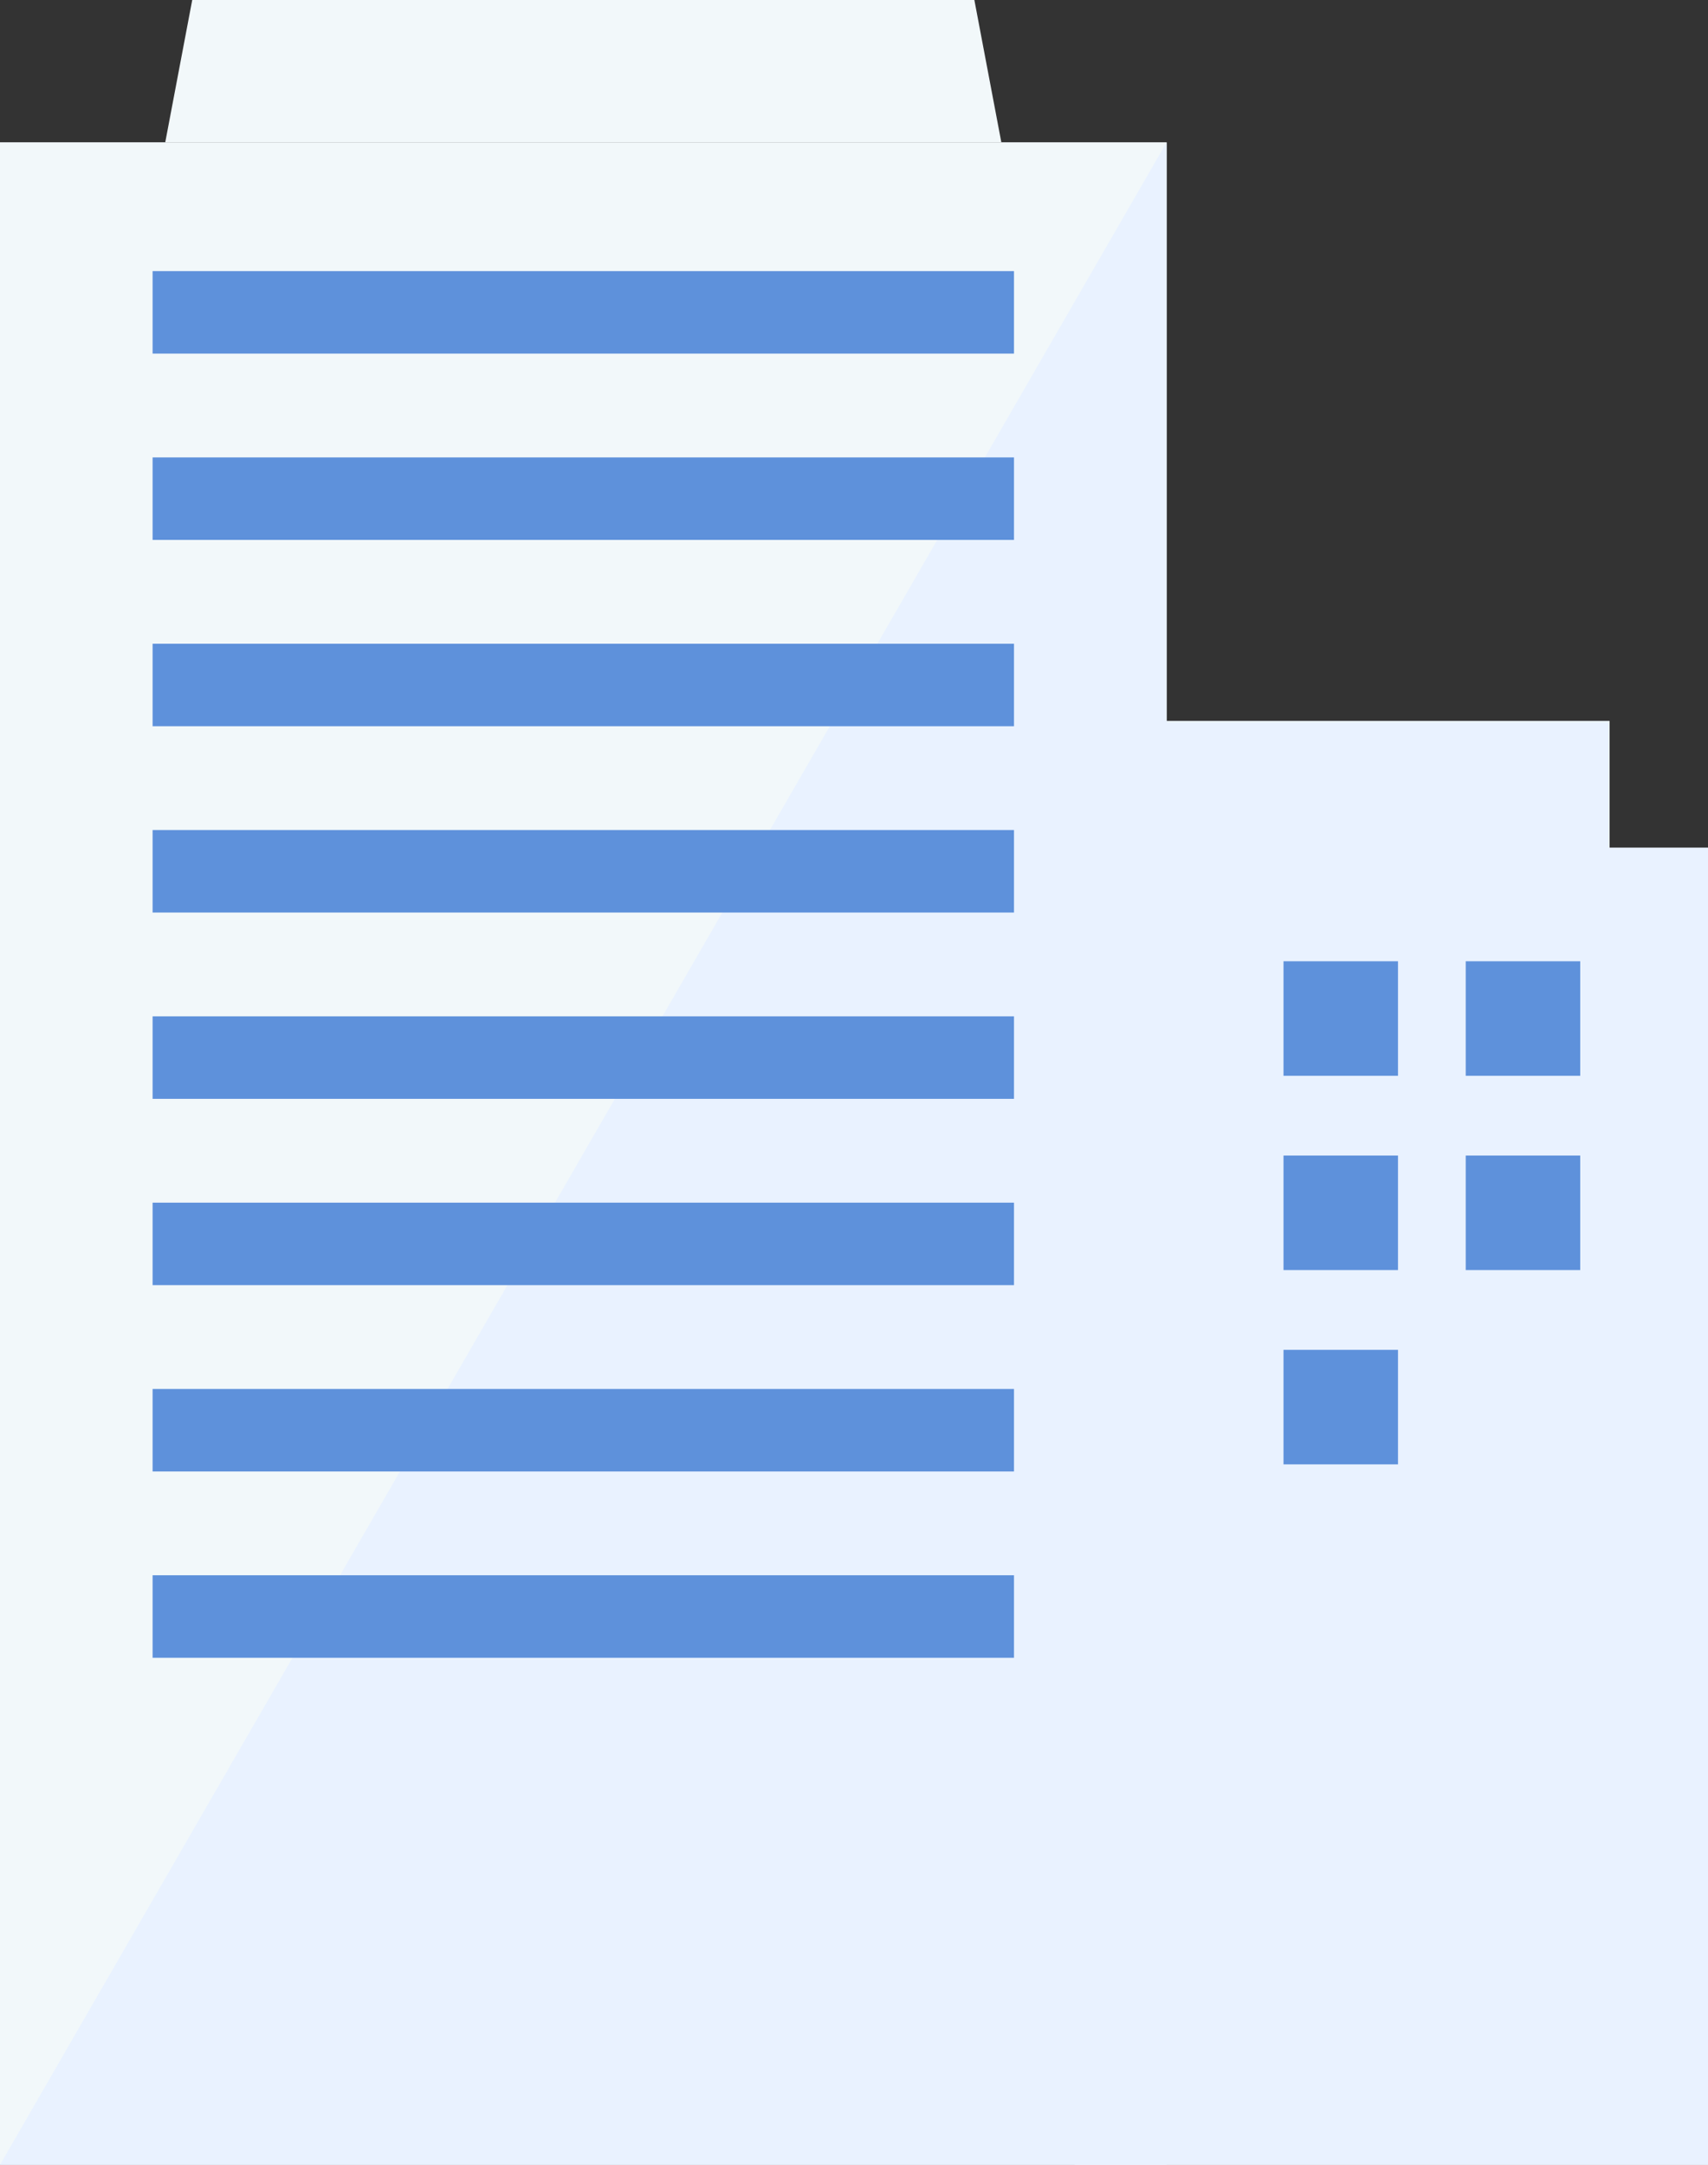
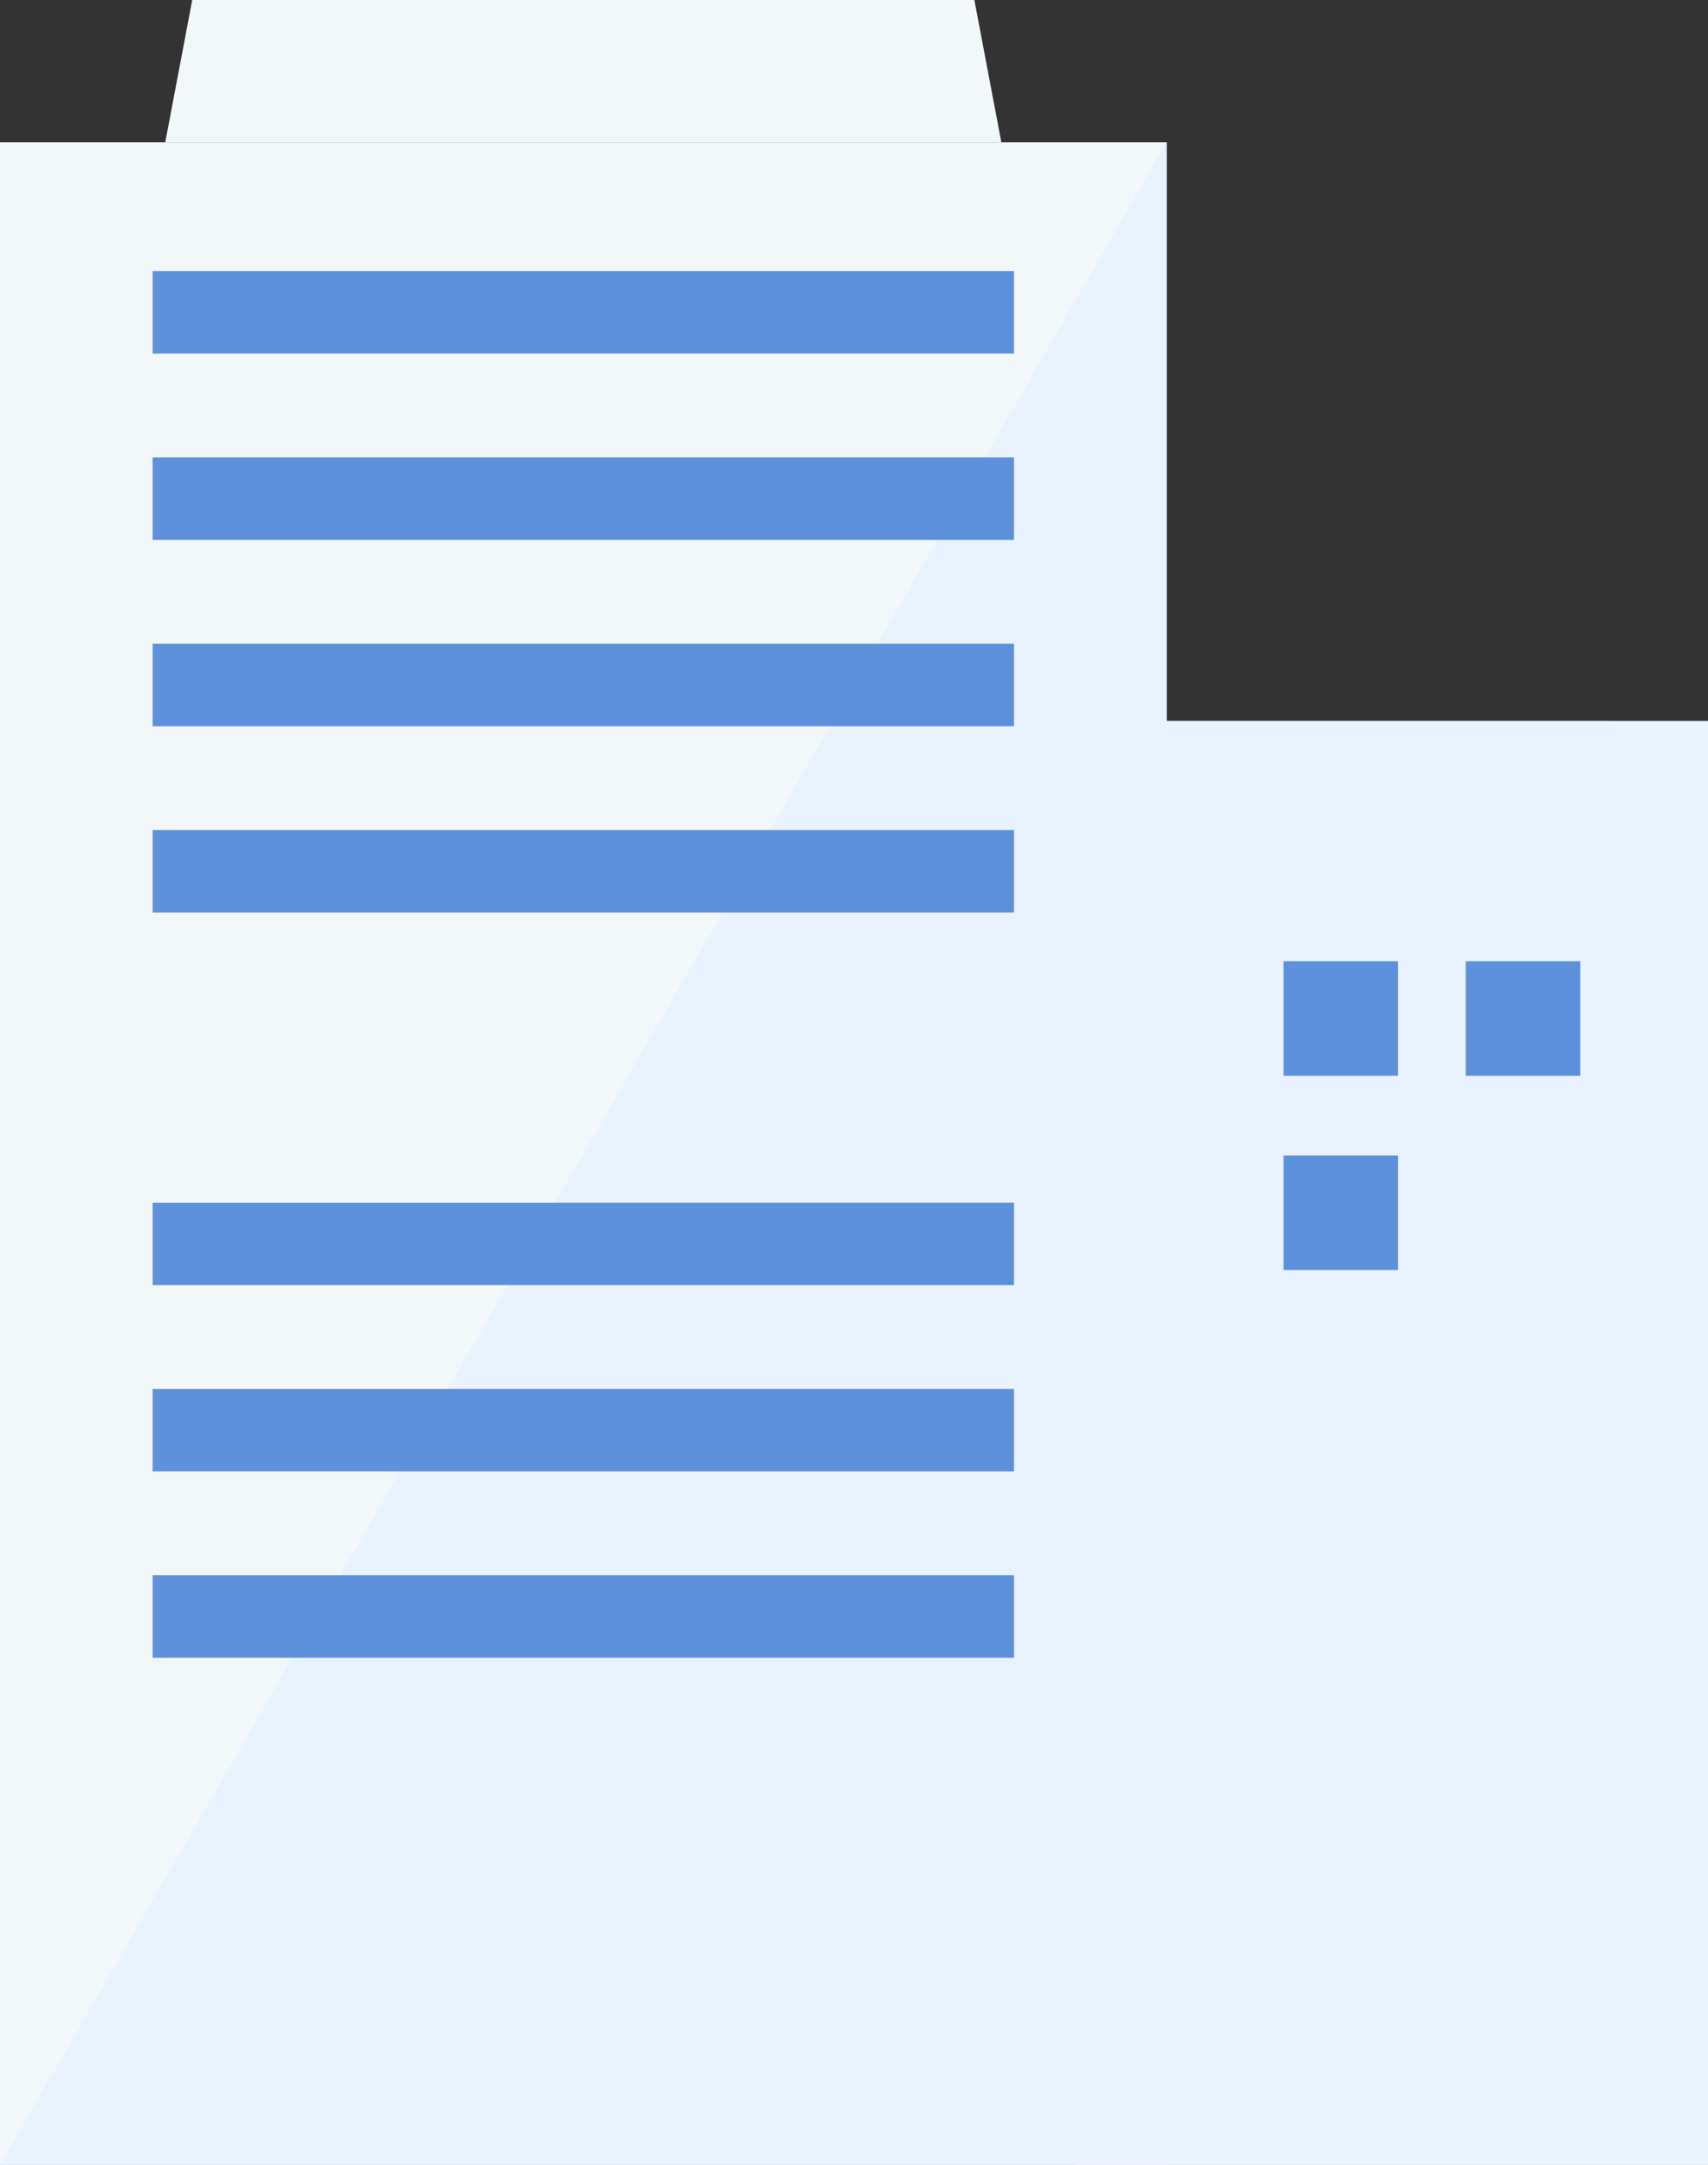
<svg xmlns="http://www.w3.org/2000/svg" id="step_ill04" width="154.974" height="196.365" viewBox="0 0 154.974 196.365">
  <rect x="0" y="0" width="154.974" height="196.365" fill="#333333" stroke="none" />
  <rect id="長方形_143" data-name="長方形 143" width="44.911" height="11.64" transform="translate(101.122 65.394)" fill="#fff" />
  <rect id="長方形_144" data-name="長方形 144" width="57.482" height="119.467" transform="translate(97.492 76.898)" fill="#fff" />
  <path id="パス_8062" data-name="パス 8062" d="M16.356,0,13.908,12.908H89.769L87.322,0Z" transform="translate(1.086 0)" fill="#f2f8fa" />
  <rect id="長方形_145" data-name="長方形 145" width="105.852" height="183.458" transform="translate(0 12.907)" fill="#f2f8fa" />
-   <path id="パス_8063" data-name="パス 8063" d="M0,195.43H154.974V75.963h-8.941V64.46H105.852V11.972Z" transform="translate(0 0.935)" fill="#e9f2ff" />
+   <path id="パス_8063" data-name="パス 8063" d="M0,195.43H154.974V75.963V64.46H105.852V11.972Z" transform="translate(0 0.935)" fill="#e9f2ff" />
  <rect id="長方形_146" data-name="長方形 146" width="78.157" height="7.483" transform="translate(13.847 24.592)" fill="#5e91db" />
  <rect id="長方形_147" data-name="長方形 147" width="78.157" height="7.483" transform="translate(13.847 41.492)" fill="#5e91db" />
  <rect id="長方形_148" data-name="長方形 148" width="78.157" height="7.483" transform="translate(13.847 58.392)" fill="#5e91db" />
  <rect id="長方形_149" data-name="長方形 149" width="78.157" height="7.483" transform="translate(13.847 75.291)" fill="#5e91db" />
-   <rect id="長方形_150" data-name="長方形 150" width="78.157" height="7.483" transform="translate(13.847 92.191)" fill="#5e91db" />
  <rect id="長方形_151" data-name="長方形 151" width="78.157" height="7.483" transform="translate(13.847 109.091)" fill="#5e91db" />
  <rect id="長方形_152" data-name="長方形 152" width="78.157" height="7.483" transform="translate(13.847 125.991)" fill="#5e91db" />
  <rect id="長方形_153" data-name="長方形 153" width="78.157" height="7.483" transform="translate(13.847 142.89)" fill="#5e91db" />
  <rect id="長方形_154" data-name="長方形 154" width="10.388" height="10.388" transform="translate(116.458 87.195)" fill="#5e91db" />
  <rect id="長方形_155" data-name="長方形 155" width="10.388" height="10.388" transform="translate(116.458 104.818)" fill="#5e91db" />
-   <rect id="長方形_156" data-name="長方形 156" width="10.388" height="10.388" transform="translate(116.458 122.442)" fill="#5e91db" />
  <rect id="長方形_157" data-name="長方形 157" width="10.388" height="10.388" transform="translate(132.992 87.195)" fill="#5e91db" />
-   <rect id="長方形_158" data-name="長方形 158" width="10.388" height="10.388" transform="translate(132.992 104.818)" fill="#5e91db" />
</svg>